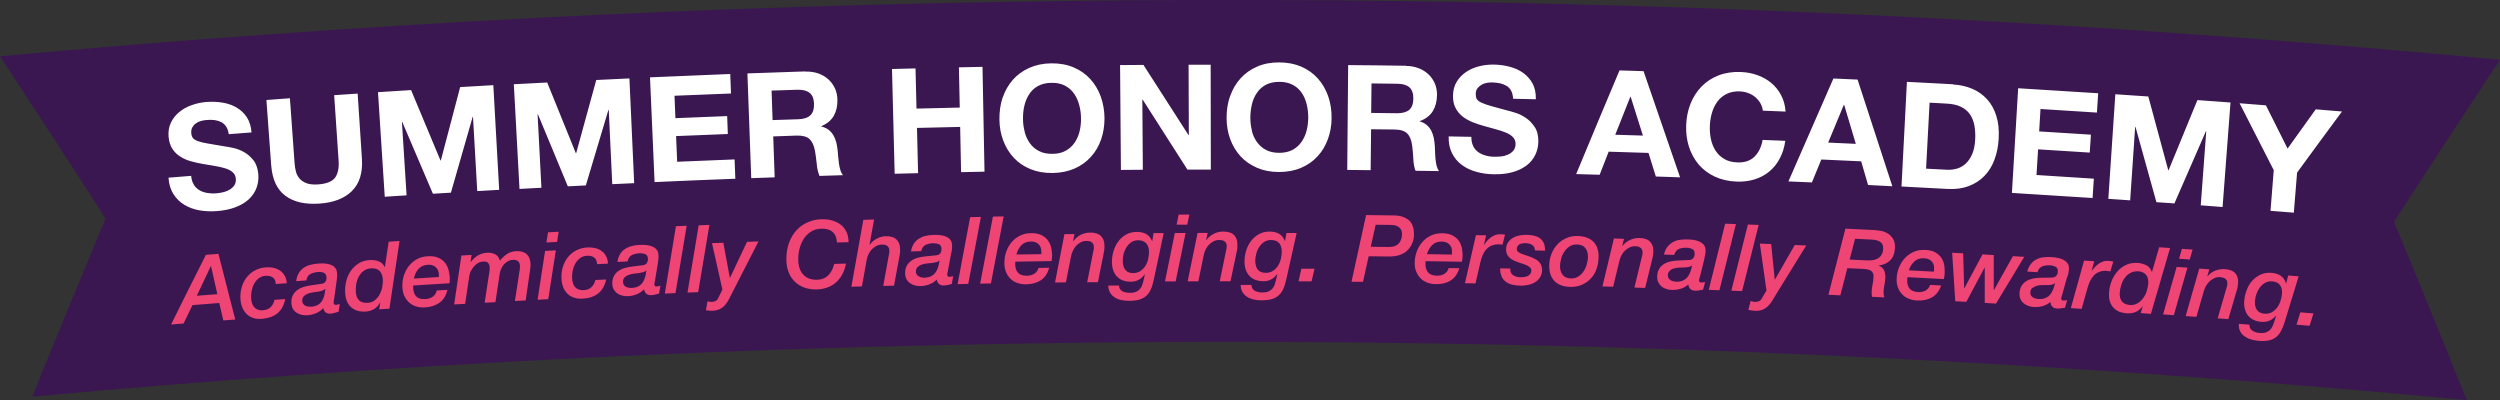
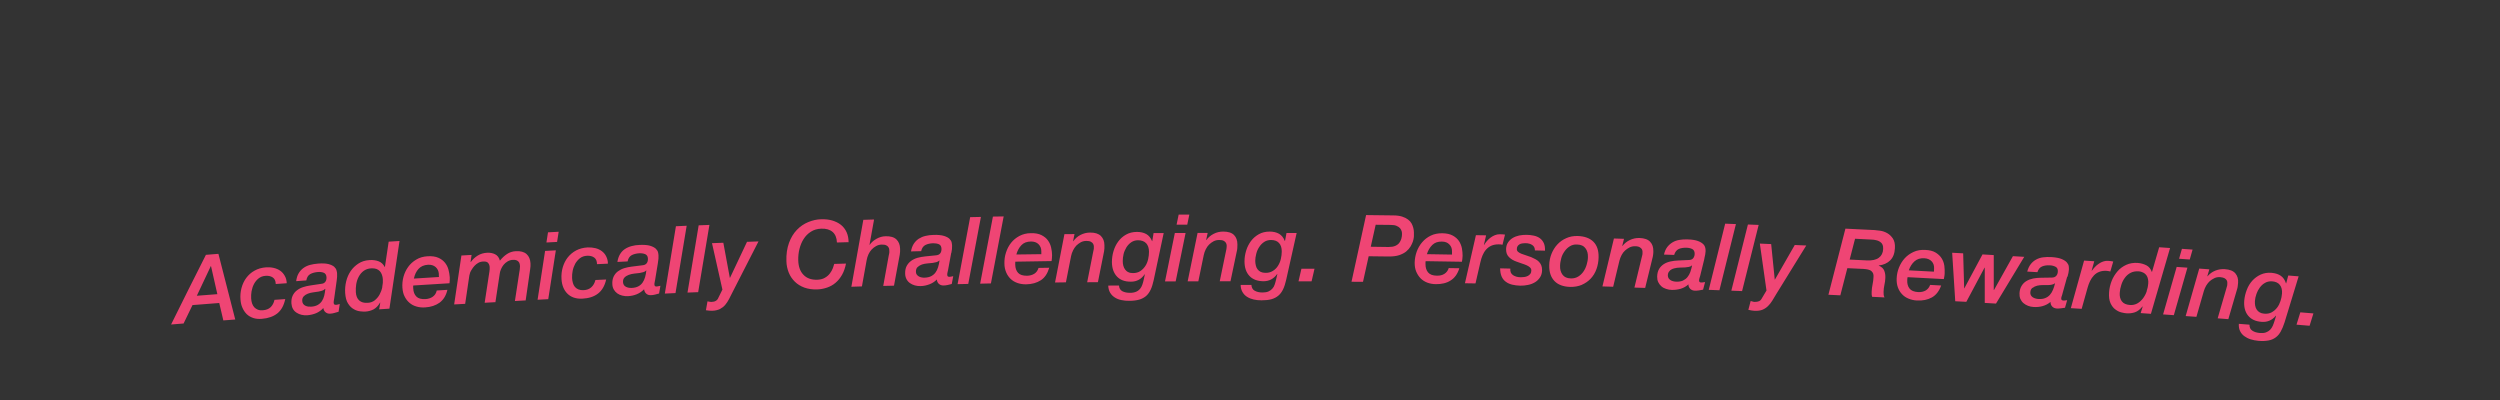
<svg xmlns="http://www.w3.org/2000/svg" id="b" viewBox="0 0 300 48">
  <rect x="0" y="0" width="300" height="48" fill="#333333" stroke="none" />
  <defs>
    <style>.d{fill:#3a1751;}.e{fill:#ef4574;}.f{fill:#fff;}</style>
  </defs>
  <g id="c">
-     <path class="d" d="M287.29,26.61h0c4.19-6.5,8.43-12.98,12.71-19.44C257.25,3.13,214.37.8,171.47.17c-14.3-.21-28.6-.23-42.9-.06C85.66.62,42.77,2.83,0,6.75c4.26,6.48,8.49,12.97,12.66,19.48h0c-2.98,7.12-5.91,14.24-8.79,21.37,41.65-3.81,83.42-5.96,125.2-6.46,13.93-.17,27.85-.15,41.78.06,41.78.61,83.53,2.88,125.16,6.81-2.86-7.14-5.77-14.27-8.73-21.39h0Z" />
-     <path class="f" d="M268.75,12.39c1.06.08,2.11.16,3.16.25.87,1.73,1.74,3.46,2.6,5.19,1.12-1.57,2.25-3.14,3.38-4.71,1.05.09,2.1.18,3.15.26-1.81,2.44-3.6,4.88-5.39,7.33-.13,1.6-.26,3.21-.39,4.81-.93-.07-1.87-.15-2.8-.22.13-1.63.26-3.25.39-4.88-1.36-2.68-2.73-5.35-4.1-8.03h0ZM257.8,11.59c.8,2.95,1.6,5.89,2.39,8.84h.04c1.15-2.81,2.3-5.62,3.46-8.42,1.32.1,2.65.19,3.97.29-.32,4.18-.63,8.36-.95,12.54-.87-.07-1.75-.13-2.62-.2.22-2.96.44-5.93.66-8.89h-.04c-1.26,2.88-2.53,5.77-3.78,8.66-.72-.05-1.44-.1-2.16-.15-.83-3.01-1.67-6.02-2.51-9.03h-.04c-.2,2.93-.4,5.87-.6,8.81-.87-.06-1.75-.12-2.62-.18.28-4.18.56-8.37.84-12.55,1.32.09,2.65.18,3.98.27h0ZM251.78,11.19c-.05.77-.1,1.55-.15,2.32-2.26-.15-4.51-.29-6.77-.43-.06.9-.11,1.79-.16,2.69,2.07.13,4.14.26,6.21.39-.05.72-.09,1.43-.14,2.15-2.07-.13-4.13-.26-6.2-.39-.06,1.03-.13,2.05-.19,3.08,2.29.14,4.59.29,6.88.44-.05.77-.1,1.55-.15,2.32-3.22-.21-6.45-.41-9.68-.61.25-4.19.5-8.37.75-12.56,3.21.19,6.41.39,9.61.6h0ZM234.37,10.14c.83.04,1.59.22,2.29.51s1.29.72,1.79,1.26.86,1.21,1.11,2,.34,1.71.28,2.75c-.05.91-.22,1.75-.51,2.51-.28.76-.68,1.41-1.2,1.94-.51.53-1.14.94-1.88,1.22-.74.28-1.6.4-2.57.34-1.83-.1-3.67-.2-5.5-.29.22-4.19.43-8.38.65-12.56,1.85.09,3.7.19,5.54.29h0ZM233.62,20.37c.41.02.8-.02,1.19-.13.39-.11.74-.3,1.06-.59.31-.28.57-.66.78-1.13.21-.47.33-1.05.37-1.74.04-.63,0-1.21-.09-1.72-.1-.52-.28-.97-.54-1.35-.27-.38-.63-.68-1.09-.9s-1.04-.35-1.74-.38c-.67-.04-1.34-.07-2.01-.11-.14,2.64-.28,5.28-.42,7.92.84.04,1.67.09,2.5.13h0ZM222.91,9.55c1.4,4.26,2.79,8.53,4.17,12.8-.97-.05-1.94-.1-2.91-.15-.28-.95-.55-1.9-.83-2.84-1.59-.08-3.19-.15-4.78-.22-.38.92-.75,1.84-1.13,2.75-.94-.04-1.88-.08-2.82-.12,1.79-4.12,3.59-8.24,5.4-12.35.97.04,1.93.09,2.9.13h0ZM222.7,17.27c-.46-1.56-.93-3.12-1.4-4.69h-.04c-.63,1.51-1.26,3.02-1.88,4.53,1.1.05,2.21.1,3.31.15h0ZM211.26,12.4c-.16-.27-.36-.51-.6-.72-.24-.21-.52-.38-.84-.5-.31-.12-.64-.19-.99-.21-.63-.03-1.18.07-1.63.3-.45.22-.82.53-1.12.93-.29.4-.51.85-.65,1.36-.15.51-.23,1.04-.25,1.59-.02.53.03,1.04.13,1.55.11.5.29.96.55,1.37.26.41.6.74,1.04,1,.43.26.96.4,1.6.42.86.03,1.54-.2,2.04-.69.5-.5.83-1.17.97-2.01.91.04,1.82.07,2.72.11-.1.78-.32,1.49-.65,2.1-.32.62-.74,1.15-1.25,1.57-.51.43-1.09.74-1.76.95-.66.21-1.39.3-2.18.27-.98-.04-1.85-.24-2.62-.6-.77-.36-1.41-.85-1.93-1.45-.51-.61-.9-1.31-1.16-2.11-.26-.8-.37-1.66-.34-2.58.03-.94.21-1.81.52-2.6.32-.79.75-1.48,1.32-2.06.56-.58,1.24-1.03,2.04-1.34.8-.31,1.69-.45,2.68-.41.71.03,1.37.15,2,.38s1.18.54,1.66.94.87.89,1.18,1.47c.3.58.48,1.23.53,1.96-.91-.04-1.82-.07-2.73-.11-.04-.32-.13-.62-.29-.88M197.23,8.55c1.47,4.24,2.93,8.49,4.38,12.73-.97-.03-1.94-.07-2.91-.1-.29-.94-.58-1.89-.88-2.83-1.59-.05-3.19-.1-4.78-.15-.36.93-.72,1.85-1.08,2.77-.94-.03-1.88-.05-2.82-.08,1.72-4.15,3.45-8.29,5.2-12.44.97.03,1.93.06,2.9.09h0ZM197.15,16.27c-.49-1.56-.98-3.11-1.47-4.66h-.04c-.6,1.52-1.21,3.04-1.81,4.56,1.1.03,2.21.07,3.32.1ZM176.77,17.52c.15.29.35.54.6.72s.55.33.9.42c.34.1.7.15,1.07.15.25,0,.52-.01.81-.04s.56-.11.81-.22c.25-.11.47-.27.64-.47.17-.2.26-.46.27-.78,0-.34-.1-.62-.31-.84s-.5-.4-.86-.55c-.35-.15-.76-.28-1.21-.4s-.91-.24-1.37-.38c-.48-.13-.94-.28-1.39-.46-.45-.18-.85-.41-1.21-.68-.35-.28-.64-.62-.85-1.03-.22-.41-.32-.9-.31-1.48.01-.65.16-1.21.45-1.68s.67-.86,1.13-1.17c.46-.31.98-.53,1.56-.68.58-.14,1.16-.21,1.74-.2.67.01,1.32.1,1.93.26s1.16.41,1.63.75c.47.34.84.77,1.12,1.28.27.52.4,1.14.38,1.87-.91-.02-1.82-.04-2.73-.06-.02-.38-.09-.69-.22-.94-.13-.25-.31-.45-.54-.59s-.49-.25-.78-.32c-.29-.06-.61-.1-.96-.11-.23,0-.46.01-.69.06-.23.04-.44.12-.63.24-.19.12-.34.26-.47.43s-.19.4-.19.67c0,.25.04.45.13.6.09.16.28.3.56.43s.66.27,1.16.41c.49.14,1.14.32,1.94.53.24.05.57.15.99.28.42.13.84.34,1.25.62s.76.65,1.06,1.11.43,1.04.42,1.75c-.01.57-.14,1.11-.38,1.59-.24.49-.59.91-1.04,1.25s-1.01.62-1.68.8c-.66.19-1.43.27-2.3.25-.7-.01-1.38-.11-2.04-.29s-1.24-.46-1.74-.83-.9-.84-1.18-1.41c-.29-.57-.42-1.24-.4-2.01.91.01,1.82.03,2.72.05,0,.42.06.78.21,1.08M168.72,7.91c.58,0,1.09.11,1.56.29.46.19.85.44,1.18.76.32.32.57.69.74,1.11.17.42.25.87.24,1.35-.01.74-.18,1.38-.5,1.91-.32.53-.85.94-1.57,1.21v.03c.35.1.63.25.85.44s.41.43.54.69c.14.27.24.56.3.88.06.32.1.63.12.96,0,.2.02.44.03.71,0,.27.03.55.05.83.03.28.07.55.13.8s.16.47.28.65c-.94-.01-1.87-.03-2.81-.04-.15-.4-.24-.88-.26-1.43-.03-.55-.07-1.08-.14-1.59-.09-.66-.28-1.14-.59-1.45-.31-.31-.81-.47-1.52-.48-.94-.01-1.88-.02-2.82-.03-.02,1.64-.03,3.28-.05,4.91-.94-.01-1.87-.02-2.81-.03.04-4.19.07-8.39.11-12.58,2.31.02,4.63.04,6.94.08h0ZM167.64,13.59c.65,0,1.13-.13,1.46-.4.33-.28.5-.74.5-1.37,0-.61-.15-1.06-.47-1.34s-.81-.43-1.45-.43c-1.03-.01-2.06-.03-3.1-.04-.01,1.18-.03,2.36-.04,3.54,1.03.01,2.06.02,3.09.04ZM147.63,11.5c.29-.81.7-1.51,1.24-2.1.54-.6,1.21-1.07,1.99-1.41s1.68-.51,2.66-.5c1,0,1.88.18,2.66.52.78.34,1.44.82,1.97,1.42.54.6.94,1.31,1.23,2.11.28.81.42,1.68.41,2.62,0,.92-.16,1.77-.45,2.56-.29.79-.71,1.48-1.25,2.06-.54.58-1.2,1.04-1.98,1.37-.78.33-1.66.49-2.65.49-.98,0-1.85-.17-2.63-.51-.78-.34-1.44-.8-1.97-1.38-.54-.59-.95-1.28-1.24-2.07s-.43-1.65-.43-2.56c0-.94.14-1.81.43-2.62M150.21,15.66c.12.5.32.95.6,1.35.28.4.63.72,1.07.96s.98.37,1.61.37,1.17-.12,1.61-.35c.44-.24.8-.56,1.08-.96.28-.4.48-.85.61-1.34.13-.5.19-1.01.2-1.54,0-.55-.06-1.09-.18-1.6-.12-.52-.32-.98-.59-1.39-.27-.41-.63-.73-1.07-.97s-.98-.37-1.62-.37c-.64,0-1.18.12-1.62.35-.44.24-.81.56-1.08.97-.28.4-.48.87-.6,1.38s-.19,1.05-.19,1.6.06,1.04.19,1.54M137.22,7.8c1.81,2.8,3.61,5.6,5.4,8.41h.04c0-2.81-.02-5.63-.03-8.44.88,0,1.76,0,2.65,0,0,4.19.01,8.39.02,12.58-.94,0-1.87,0-2.81,0-1.78-2.8-3.57-5.6-5.37-8.4h-.04c.02,2.81.04,5.62.06,8.42-.88,0-1.75.01-2.63.02-.03-4.19-.07-8.39-.1-12.58.94,0,1.87-.01,2.81-.02h0ZM120.32,11.72c.27-.81.68-1.52,1.21-2.13.53-.61,1.19-1.09,1.97-1.44.78-.35,1.66-.54,2.65-.55,1-.01,1.89.15,2.67.48.78.33,1.45.79,2,1.39.54.59.97,1.29,1.26,2.09.29.8.45,1.67.46,2.61,0,.92-.13,1.77-.41,2.57s-.68,1.49-1.22,2.08c-.53.59-1.18,1.06-1.95,1.4s-1.65.52-2.64.54c-.98.01-1.86-.14-2.65-.46s-1.45-.77-2-1.35c-.54-.58-.97-1.26-1.27-2.05-.3-.79-.46-1.64-.47-2.56-.01-.94.11-1.81.38-2.62M122.96,15.84c.13.5.34.94.62,1.34.28.4.64.71,1.09.94.44.24.99.35,1.62.34.63,0,1.17-.13,1.61-.38.44-.25.79-.57,1.06-.97.27-.4.47-.85.59-1.35s.18-1.01.17-1.54c0-.55-.07-1.09-.21-1.6-.13-.51-.34-.97-.62-1.38s-.65-.72-1.09-.96c-.45-.24-.99-.35-1.62-.34-.64,0-1.18.14-1.62.38s-.79.57-1.06.99-.46.87-.58,1.39c-.12.52-.17,1.06-.16,1.6,0,.53.08,1.04.21,1.54M109.86,8.21c.04,1.61.08,3.22.12,4.82,1.73-.04,3.46-.08,5.19-.12-.03-1.61-.07-3.22-.1-4.83.94-.02,1.88-.04,2.83-.06.08,4.19.16,8.38.24,12.58-.94.02-1.87.04-2.81.06-.04-1.81-.07-3.62-.11-5.43-1.73.04-3.46.07-5.18.12.04,1.81.09,3.62.13,5.43-.94.02-1.87.04-2.81.07-.11-4.19-.22-8.38-.32-12.57.94-.02,1.88-.05,2.83-.07h0ZM96.62,8.59c.58-.02,1.1.06,1.57.22s.87.41,1.21.71.6.67.79,1.08c.19.41.29.86.3,1.34.02.74-.12,1.38-.42,1.93-.3.55-.81.97-1.51,1.28v.03c.35.08.64.22.88.4.23.19.43.41.58.67.15.26.26.55.34.86.07.32.13.63.16.95.02.2.04.43.06.71.02.27.05.54.09.82s.09.55.17.8c.07.25.18.46.31.63-.94.03-1.87.06-2.81.09-.17-.4-.28-.87-.33-1.42-.05-.55-.12-1.07-.21-1.58-.12-.65-.34-1.13-.66-1.43-.32-.29-.83-.43-1.54-.41-.94.03-1.88.06-2.81.1.06,1.64.12,3.28.17,4.91-.94.03-1.87.07-2.81.1-.15-4.19-.31-8.38-.46-12.57,2.31-.09,4.62-.16,6.94-.24h0ZM95.8,14.31c.65-.02,1.13-.18,1.44-.47s.46-.76.44-1.39c-.02-.61-.19-1.05-.53-1.31-.33-.26-.82-.39-1.47-.37-1.03.03-2.06.07-3.09.1.04,1.18.08,2.36.12,3.54,1.03-.04,2.06-.07,3.09-.1h0ZM87.63,8.9c.03.78.06,1.55.09,2.32-2.26.09-4.52.18-6.78.27.04.9.07,1.79.11,2.69,2.07-.09,4.14-.17,6.21-.25.03.72.06,1.43.08,2.15-2.07.08-4.13.16-6.21.25.04,1.03.09,2.05.13,3.08,2.3-.1,4.59-.19,6.89-.28.03.78.06,1.55.09,2.32-3.23.12-6.46.25-9.69.4-.18-4.19-.37-8.38-.55-12.57,3.21-.14,6.41-.27,9.62-.4h0ZM65.66,9.89c1.15,2.83,2.3,5.66,3.44,8.49h.04c.8-2.93,1.6-5.85,2.41-8.78,1.33-.06,2.65-.13,3.98-.19.19,4.19.38,8.38.57,12.57-.88.04-1.75.08-2.63.12-.14-2.97-.28-5.94-.42-8.91h-.04c-.91,3.02-1.81,6.04-2.71,9.06-.72.04-1.44.07-2.16.11-1.19-2.88-2.39-5.77-3.59-8.65h-.04c.15,2.94.31,5.88.46,8.82-.88.04-1.75.09-2.63.14-.23-4.19-.46-8.37-.68-12.56,1.32-.07,2.65-.14,3.98-.21h0ZM49.33,10.81c1.18,2.82,2.35,5.63,3.53,8.45h.04c.77-2.94,1.54-5.87,2.32-8.81,1.32-.08,2.65-.15,3.98-.23.24,4.19.47,8.37.7,12.56-.88.05-1.75.1-2.63.15-.17-2.97-.34-5.93-.51-8.9h-.04c-.88,3.03-1.75,6.06-2.61,9.09-.72.04-1.44.09-2.16.13-1.22-2.87-2.45-5.75-3.68-8.62h-.04c.19,2.94.37,5.88.56,8.81-.87.06-1.75.11-2.62.17-.27-4.18-.54-8.37-.81-12.55,1.32-.09,2.65-.17,3.98-.25h0ZM42.24,22.92c-.91.89-2.21,1.4-3.91,1.51-1.72.12-3.09-.19-4.09-.94-1.01-.75-1.57-1.98-1.7-3.69-.19-2.6-.38-5.2-.57-7.8.94-.07,1.88-.14,2.82-.21.19,2.6.37,5.2.56,7.8.02.34.08.67.16,1,.08.32.23.6.44.84s.49.43.84.56.81.18,1.38.14c1-.07,1.68-.34,2.03-.8.35-.47.5-1.17.43-2.1-.18-2.6-.35-5.2-.53-7.81.94-.06,1.88-.13,2.82-.19.17,2.6.34,5.21.51,7.81.11,1.7-.29,2.99-1.2,3.88M23.25,22.16c.18.28.4.5.67.66.27.16.58.27.93.33s.71.08,1.08.05c.25-.02.52-.06.8-.12.28-.06.54-.16.79-.3.24-.14.44-.31.59-.53.15-.22.22-.49.19-.8-.03-.34-.16-.6-.4-.8s-.54-.35-.91-.46c-.37-.11-.78-.21-1.25-.28-.46-.07-.93-.15-1.41-.24-.49-.08-.96-.19-1.43-.32s-.89-.32-1.27-.56c-.38-.24-.7-.55-.95-.94-.25-.38-.4-.87-.45-1.44-.05-.65.04-1.21.29-1.71.24-.5.58-.92,1.01-1.27.43-.35.93-.63,1.49-.82.56-.2,1.13-.32,1.71-.37.67-.05,1.32-.03,1.95.07.63.1,1.19.29,1.7.59.5.29.92.68,1.24,1.17.32.49.51,1.1.56,1.82-.91.07-1.82.13-2.73.21-.05-.37-.16-.68-.31-.91-.16-.24-.35-.41-.59-.54-.24-.12-.51-.2-.8-.24-.3-.04-.62-.04-.97-.01-.23.02-.46.06-.68.12-.22.06-.43.16-.6.29-.18.13-.32.29-.42.47-.1.19-.15.41-.13.68.02.25.08.44.19.59.11.15.31.27.6.38.29.11.69.21,1.2.29.5.09,1.17.21,1.99.34.24.03.58.09,1.01.18.43.09.87.25,1.31.49s.82.57,1.16,1,.53.99.59,1.7c.04.57-.03,1.12-.22,1.62-.19.51-.5.96-.91,1.35-.42.39-.95.71-1.6.96-.65.25-1.4.41-2.27.47-.7.06-1.39.02-2.06-.09-.68-.12-1.28-.34-1.81-.66-.54-.32-.97-.75-1.32-1.29-.34-.54-.54-1.19-.59-1.97.91-.07,1.81-.15,2.72-.22.03.42.14.77.32,1.05" />
    <path class="e" d="M275.58,38.96c.52.04,1.04.09,1.57.13.15-.49.31-.99.46-1.48-.52-.04-1.04-.09-1.57-.13-.15.49-.31.99-.46,1.48ZM275.81,33.16c-.41-.03-.81-.07-1.22-.1-.08.32-.16.63-.25.95h-.02c-.13-.42-.34-.72-.63-.92s-.66-.31-1.09-.35c-.49-.04-.93.03-1.32.21-.39.18-.73.43-1.01.74s-.5.68-.66,1.1c-.16.42-.26.84-.3,1.28-.06.74.09,1.34.45,1.79s.9.71,1.63.76c.69.06,1.26-.19,1.72-.74l.02.02c-.06.19-.11.37-.17.56-.07.24-.15.45-.23.64-.09.19-.19.35-.33.49-.13.13-.3.23-.49.3s-.43.09-.72.07c-.37-.03-.67-.12-.91-.28-.24-.15-.35-.4-.34-.72-.43-.03-.85-.07-1.28-.1-.02.34.03.63.15.87.12.25.29.45.51.61.22.16.47.29.76.38.29.09.6.15.93.18.46.04.85.02,1.19-.04.34-.06.62-.18.87-.36s.45-.41.62-.72c.17-.3.32-.67.46-1.1.56-1.84,1.12-3.68,1.69-5.53h-.01ZM270.77,35.28c.1-.29.24-.55.41-.78.18-.24.38-.42.63-.56.25-.14.53-.2.84-.18.43.03.74.18.94.44.2.26.28.6.25,1.03-.02.29-.08.59-.18.89-.1.3-.23.57-.41.8s-.4.42-.65.56c-.26.14-.56.19-.9.16-.22-.02-.4-.07-.55-.16-.15-.09-.26-.2-.35-.34-.09-.14-.15-.3-.18-.47-.03-.18-.04-.37-.03-.56.02-.26.08-.54.18-.82M262.29,37.93c.43.03.86.06,1.28.09.29-1.03.59-2.06.89-3.09.07-.24.17-.46.29-.67.13-.21.27-.39.43-.53.17-.15.36-.26.57-.36s.44-.13.69-.11c.24.02.41.07.53.14.12.08.2.16.25.26.04.1.07.19.06.29s0,.16-.01.21c0,.08-.02.17-.05.25-.03.09-.05.18-.08.28-.34,1.17-.68,2.34-1.02,3.51.43.03.86.07,1.28.1.35-1.21.71-2.42,1.06-3.63.03-.1.06-.22.07-.35s.03-.25.04-.36c.04-.47-.07-.85-.32-1.15-.25-.3-.68-.47-1.26-.51-.41-.03-.79.03-1.16.18-.37.15-.68.38-.93.68l-.02-.02c.08-.28.16-.55.24-.82-.4-.03-.81-.06-1.21-.09-.55,1.9-1.09,3.8-1.63,5.7h0ZM259.58,37.73c.43.03.86.06,1.28.09.54-1.9,1.09-3.8,1.63-5.7-.43-.03-.86-.06-1.29-.09-.54,1.9-1.09,3.8-1.63,5.7h0ZM261.49,31.05c.43.03.85.06,1.28.09.11-.4.22-.79.34-1.19-.43-.03-.85-.06-1.28-.09-.11.4-.22.79-.34,1.19h0ZM257.61,34.94c-.1.31-.25.59-.44.85-.19.25-.41.46-.67.61s-.56.22-.89.2c-.45-.03-.78-.17-.98-.43s-.29-.6-.26-1.03c.02-.32.08-.64.19-.96.1-.32.24-.6.43-.85.18-.25.41-.45.68-.59.27-.14.58-.2.94-.18.23.01.42.07.58.15s.29.19.38.32c.09.13.16.28.19.46.04.18.05.35.03.54-.02.29-.08.59-.19.9M260.39,29.76c-.43-.03-.86-.06-1.29-.09-.29.99-.57,1.97-.86,2.96h-.02c-.13-.36-.34-.63-.65-.79s-.66-.26-1.05-.29c-.5-.03-.96.04-1.37.23-.41.19-.76.44-1.05.78s-.53.72-.7,1.15c-.17.44-.28.89-.31,1.36-.04.54.02.98.17,1.31.15.32.34.58.58.75.24.18.48.3.73.36.25.06.46.1.63.11.34.02.68-.02,1-.13.32-.11.62-.35.9-.7l.02.03c-.08.26-.16.51-.24.77.41.03.82.06,1.23.09.76-2.62,1.52-5.25,2.29-7.87h0ZM248.52,36.98c.43.03.86.06,1.28.08.24-.84.47-1.69.71-2.53.08-.29.18-.56.3-.81.12-.25.28-.48.46-.67s.4-.34.65-.43c.25-.1.54-.14.88-.12.07,0,.15.01.22.03.07.01.15.03.22.05.12-.4.24-.8.35-1.2-.1-.02-.21-.04-.31-.05s-.21-.02-.31-.03c-.21-.01-.4.01-.59.08-.19.07-.37.15-.53.27-.17.11-.32.24-.46.39s-.26.3-.37.45c0,0-.01-.01-.02-.02.1-.37.21-.74.31-1.12-.41-.03-.81-.05-1.22-.08-.53,1.9-1.06,3.81-1.59,5.71h0ZM248.1,33.21c.1-.32.15-.61.17-.87,0-.1,0-.24-.02-.39-.02-.16-.1-.31-.23-.46s-.34-.29-.63-.41-.7-.2-1.23-.23c-.35-.02-.68-.01-.99.03-.31.04-.59.13-.84.27s-.47.32-.65.56c-.18.23-.32.53-.41.88.41.03.81.05,1.22.07.11-.35.3-.58.57-.69.27-.11.58-.15.94-.13.26.01.49.08.68.18s.28.3.26.57c-.01.22-.08.39-.2.52s-.29.2-.53.2c-.43.01-.85.02-1.29.02-.32,0-.64.03-.94.09s-.57.16-.8.3c-.24.14-.43.33-.58.57-.15.24-.24.53-.26.89-.01.25.02.48.1.68.09.2.21.37.37.51s.35.25.56.33c.21.08.44.13.68.14.36.02.72-.01,1.07-.11s.66-.26.94-.5c0,.22.07.41.2.55.13.14.31.22.53.24.17.01.34,0,.51-.02.17-.02.34-.05.5-.07.09-.3.18-.6.26-.91-.07,0-.15.01-.23.03-.08.01-.15.02-.23.01-.1,0-.18-.03-.21-.08-.03-.05-.05-.11-.04-.19,0-.08.02-.17.06-.26s.06-.19.09-.3c.19-.68.37-1.35.56-2.02h.01ZM243.92,34.54c.15-.12.34-.21.55-.26.21-.05.44-.07.67-.07s.45,0,.63,0c.15,0,.29-.02.44-.05.15-.03.28-.08.37-.17l.02.02c-.06.27-.14.53-.24.76-.1.24-.22.44-.37.61-.15.17-.34.3-.56.39-.22.09-.49.13-.81.11-.12,0-.24-.03-.36-.06-.12-.03-.22-.08-.32-.14-.09-.06-.17-.14-.23-.24-.06-.1-.08-.22-.07-.36.01-.24.1-.42.25-.54M234.62,36.15c.45.03.9.05,1.34.07.73-1.37,1.46-2.74,2.19-4.11h.02v4.24c.45.03.9.05,1.35.08,1.13-1.87,2.25-3.74,3.39-5.61-.45-.03-.91-.06-1.36-.08-.76,1.35-1.51,2.71-2.27,4.06h-.03v-4.19c-.45-.03-.9-.05-1.35-.08-.73,1.35-1.46,2.71-2.18,4.07h-.02c-.04-1.4-.08-2.8-.12-4.2-.44-.03-.88-.05-1.32-.07.12,1.94.25,3.89.37,5.83h0ZM231.62,34.18c-.11.31-.29.53-.54.68-.26.14-.56.21-.9.19-.5-.03-.84-.17-1.04-.43s-.29-.59-.27-.99c0-.06,0-.12.01-.18,0-.03,0-.06.01-.09,0-.03.01-.06.02-.1,1.45.07,2.9.15,4.35.23.02-.1.04-.21.06-.32.02-.12.04-.25.04-.39.01-.28,0-.59-.04-.9-.05-.32-.15-.61-.32-.88s-.41-.5-.72-.69c-.31-.19-.73-.3-1.25-.32-.52-.03-.99.05-1.4.24-.41.19-.77.44-1.06.76-.29.32-.52.69-.69,1.11s-.26.85-.28,1.3c-.02.4.03.75.14,1.07.11.32.28.59.49.82.21.23.47.41.78.54s.64.21,1.01.23c.71.04,1.31-.09,1.81-.37.5-.28.87-.76,1.11-1.43-.43-.02-.86-.05-1.29-.07h-.01ZM229.06,32.43c.15-.44.38-.8.68-1.07s.69-.4,1.18-.37c.38.02.68.15.89.38.21.23.3.52.28.87,0,.06,0,.12-.01.18v.09s-.01.06-.02.09c-1-.05-2-.11-3-.16h0ZM219.41,35.37c.48.02.96.04,1.43.07.28-1.09.56-2.18.84-3.26.56.03,1.12.05,1.68.08.19,0,.37.02.55.04.18.02.34.06.48.12.14.06.25.16.33.29.08.13.12.31.1.54-.01.29-.05.58-.11.87s-.1.58-.11.88c0,.11,0,.22,0,.31,0,.1.03.2.06.31.49.03.99.05,1.48.07-.06-.11-.09-.22-.1-.33-.01-.11-.01-.22-.01-.34,0-.28.04-.55.1-.83.06-.27.1-.55.11-.82.02-.34-.03-.63-.13-.89-.1-.26-.32-.46-.66-.6v-.02c.58-.07,1.04-.28,1.38-.62.34-.34.53-.82.56-1.46.03-.49-.06-.87-.24-1.15-.19-.28-.41-.5-.68-.65-.27-.15-.55-.25-.83-.29-.29-.04-.51-.07-.69-.08-1.17-.06-2.34-.12-3.5-.17-.69,2.64-1.37,5.28-2.04,7.93h0ZM222.6,28.65c.66.03,1.32.06,1.98.1.19,0,.37.03.54.07.17.03.32.09.46.18s.24.19.31.34c.07.14.1.32.09.54-.02.47-.2.82-.53,1.06s-.81.34-1.42.31c-.69-.03-1.38-.07-2.07-.1.21-.82.43-1.65.64-2.47h0ZM211.98,34.86c-.18.3-.37.6-.54.91-.09.18-.21.31-.35.37s-.31.09-.51.09c-.08,0-.16-.01-.25-.04s-.16-.04-.25-.07c-.09.35-.19.71-.28,1.06.3.07.56.11.77.12.36.01.67-.03.92-.13.25-.1.47-.25.67-.44.19-.19.37-.41.52-.66.15-.25.31-.51.47-.78,1.2-1.94,2.4-3.89,3.6-5.83-.46-.02-.92-.04-1.38-.06-.8,1.38-1.59,2.76-2.38,4.15h-.02c-.15-1.42-.29-2.84-.43-4.26-.45-.02-.91-.04-1.36-.06.27,1.88.53,3.76.8,5.65h0ZM207.76,34.88c.43.01.86.03,1.29.05.66-2.65,1.33-5.29,1.99-7.94-.43-.02-.86-.03-1.29-.05-.66,2.65-1.33,5.29-1.99,7.94h0ZM205.04,34.78c.43.01.86.03,1.29.05.66-2.65,1.32-5.29,1.98-7.94-.43-.01-.86-.03-1.29-.05-.66,2.65-1.32,5.29-1.97,7.94h0ZM204.52,31.02c.09-.33.14-.62.15-.87,0-.1,0-.24-.03-.39-.03-.15-.1-.31-.24-.45s-.35-.28-.65-.39-.71-.18-1.24-.19c-.35-.01-.68,0-.99.06-.31.05-.59.15-.83.3s-.46.34-.63.57c-.18.24-.3.53-.38.89.41.01.81.03,1.22.04.1-.35.29-.59.55-.71.26-.12.58-.16.94-.15.26,0,.49.06.69.16.19.1.28.29.28.57,0,.22-.07.39-.18.53s-.29.21-.52.21c-.42.02-.85.04-1.29.06-.32.01-.63.05-.93.12-.29.06-.56.17-.79.32s-.42.34-.56.58c-.14.24-.22.54-.23.9,0,.25.03.48.13.68s.22.36.38.5.35.24.57.31c.22.07.44.12.68.12.36.01.72-.04,1.07-.14.35-.11.66-.28.92-.53,0,.22.08.41.22.54.14.14.32.21.53.22.17,0,.34,0,.51-.03.17-.03.33-.06.5-.09.08-.3.16-.61.24-.91-.07,0-.15.01-.23.03s-.15.02-.23.02c-.1,0-.18-.03-.21-.07-.04-.04-.05-.11-.05-.19,0-.08.02-.17.05-.27s.06-.2.09-.3c.17-.68.34-1.36.5-2.04h0ZM200.38,32.47c.15-.13.33-.22.54-.27s.43-.09.67-.09c.24,0,.45-.01.63-.02.14-.01.29-.03.44-.06s.28-.09.37-.18l.02.02c-.06.28-.13.53-.21.77-.09.24-.21.45-.35.62s-.33.31-.54.41c-.22.1-.49.14-.8.13-.12,0-.24-.02-.36-.05-.12-.03-.23-.07-.32-.13s-.18-.14-.24-.23c-.06-.1-.09-.21-.09-.35,0-.24.09-.42.24-.55M192.29,34.37c.43.01.86.03,1.29.04.25-1.04.5-2.08.75-3.12.06-.24.15-.47.26-.68s.25-.4.41-.54c.16-.15.35-.28.55-.38s.43-.15.69-.14c.24,0,.41.05.53.12s.21.15.26.25c.05.1.07.19.07.28v.21c0,.08-.01.17-.04.26-.02.09-.04.18-.07.28-.29,1.19-.57,2.37-.86,3.56.43.01.86.03,1.29.04.3-1.22.6-2.45.9-3.68.03-.1.04-.22.06-.36s.02-.25.02-.36c.01-.47-.11-.85-.38-1.13-.26-.29-.69-.44-1.28-.46-.41-.01-.79.07-1.15.24s-.66.41-.9.72l-.02-.02c.07-.28.14-.56.21-.84-.4-.01-.81-.02-1.21-.04-.46,1.92-.92,3.84-1.38,5.76h0ZM189.81,34.18c.41-.18.77-.42,1.07-.74.3-.32.53-.69.69-1.13s.25-.91.26-1.42c.02-.81-.18-1.44-.62-1.88-.43-.43-1.06-.66-1.88-.69-.51-.01-.97.07-1.38.26-.42.18-.78.44-1.07.76-.3.32-.53.7-.7,1.12s-.26.88-.27,1.36c-.02.82.19,1.45.62,1.9.43.45,1.06.68,1.87.71.52.01.99-.07,1.4-.24M190.26,29.79c.21.29.31.65.29,1.07,0,.29-.06.59-.15.9-.09.31-.22.59-.39.83-.17.25-.38.45-.63.6-.25.15-.54.23-.87.22-.47-.01-.8-.16-1.01-.45s-.31-.65-.29-1.07c0-.29.06-.59.14-.9s.22-.58.39-.82c.17-.25.38-.45.63-.61.25-.16.54-.24.87-.22.47.01.81.16,1.01.46M185.4,30.08c.01-.36-.03-.66-.14-.9-.11-.24-.27-.44-.47-.59-.21-.15-.44-.25-.72-.31s-.57-.1-.89-.1c-.3,0-.6.02-.88.08s-.55.16-.78.3c-.23.14-.42.32-.56.54-.15.22-.22.49-.23.8,0,.22.03.41.09.56.06.16.16.3.28.41.12.12.25.22.41.31s.31.16.49.22c.2.08.41.15.62.22s.4.13.57.21.31.16.41.26c.11.1.16.22.16.37,0,.16-.04.3-.13.41-.08.11-.18.19-.31.25-.12.06-.25.1-.4.12-.14.02-.28.03-.42.03-.38,0-.69-.09-.93-.25-.25-.16-.36-.42-.33-.79-.41,0-.81-.02-1.22-.03,0,.4.06.72.18.99s.29.47.51.63.47.27.76.34c.29.07.61.11.95.12.32,0,.63-.02.94-.09.31-.06.59-.17.84-.32.25-.15.44-.34.6-.58.16-.24.24-.52.25-.86,0-.23-.03-.43-.1-.6-.07-.17-.17-.31-.29-.43-.12-.12-.26-.23-.43-.31-.16-.09-.33-.16-.5-.24-.2-.08-.4-.15-.61-.21-.2-.06-.38-.12-.55-.19-.16-.07-.3-.14-.4-.23-.1-.09-.15-.19-.15-.33,0-.14.03-.26.09-.35s.13-.16.23-.22c.1-.06.2-.09.32-.11.12-.02.24-.03.37-.03.35,0,.63.08.84.22.21.14.32.35.32.65.41.01.81.02,1.22.03h-.01ZM175.77,33.99c.43,0,.86.01,1.29.02.2-.85.4-1.71.59-2.56.07-.29.15-.57.26-.82.11-.26.25-.49.43-.69.18-.2.38-.35.63-.46.25-.11.54-.16.87-.16.07,0,.15,0,.23.01.07.01.15.02.23.04.1-.41.2-.81.3-1.22-.1-.02-.21-.03-.31-.03-.1,0-.21-.01-.31-.01-.21,0-.4.03-.59.11-.19.07-.36.17-.52.29s-.31.26-.44.41c-.13.16-.25.31-.34.47l-.02-.02c.09-.38.17-.75.26-1.13-.41,0-.82-.01-1.22-.02-.44,1.93-.88,3.85-1.32,5.78h0ZM173.85,32.16c-.09.31-.27.54-.52.7s-.55.23-.9.22c-.5,0-.85-.14-1.06-.39-.21-.25-.31-.58-.31-.98v-.18s0-.06,0-.09c0-.03.01-.06.02-.1,1.45.02,2.9.04,4.35.07.01-.1.03-.21.05-.32.02-.12.03-.25.03-.39,0-.28-.02-.58-.08-.9-.06-.31-.18-.6-.35-.87-.18-.26-.43-.49-.75-.66-.32-.18-.74-.27-1.26-.28-.52,0-.99.09-1.39.29-.41.2-.75.47-1.03.8-.28.33-.5.71-.65,1.13-.15.43-.23.86-.24,1.31,0,.4.05.75.18,1.06s.3.58.52.81c.22.22.49.4.8.52.31.12.65.18,1.02.19.71.01,1.31-.13,1.79-.44.49-.3.84-.79,1.05-1.47-.43,0-.86-.01-1.29-.02h0ZM171.23,30.5c.13-.45.35-.81.64-1.1s.68-.42,1.16-.41c.38,0,.69.12.9.35.22.22.32.51.31.85v.26s0,.06-.01.1c-1-.02-2-.03-3-.05h0ZM165.07,26.97c.61,0,1.22.01,1.84.02.29,0,.52.04.69.12.18.07.31.17.41.28.09.11.16.24.19.36.03.13.05.25.04.36,0,.18-.03.36-.08.54s-.14.35-.25.5c-.12.15-.28.27-.49.36s-.47.13-.79.13c-.71,0-1.43-.02-2.14-.03.19-.88.39-1.76.59-2.64h0ZM162.15,33.81c.47,0,.94,0,1.41.01.22-1.02.45-2.04.68-3.07.81,0,1.62.02,2.42.03.49,0,.9-.05,1.24-.16.34-.12.62-.26.84-.44.22-.18.39-.38.52-.59.12-.21.22-.41.28-.59.06-.18.09-.34.11-.46s.02-.19.02-.2c0-.13,0-.28,0-.45s-.03-.35-.07-.53c-.04-.18-.12-.36-.21-.54-.1-.18-.24-.34-.43-.48s-.42-.26-.71-.35-.64-.14-1.06-.14c-1.09-.01-2.17-.03-3.26-.04-.59,2.66-1.17,5.33-1.75,8h0ZM155.82,33.76c.52,0,1.04,0,1.57,0,.12-.5.23-1.01.35-1.51-.52,0-1.05,0-1.57,0-.12.5-.23,1.01-.35,1.51h0ZM155.6,27.96c-.41,0-.82,0-1.22,0-.06.32-.12.64-.18.96h-.02c-.16-.41-.39-.69-.7-.87-.31-.17-.68-.26-1.11-.26-.49,0-.93.1-1.3.31-.38.21-.69.48-.95.82-.25.34-.45.72-.58,1.15-.13.43-.2.86-.2,1.29,0,.74.19,1.32.59,1.75.39.42.95.63,1.68.64.69,0,1.24-.29,1.65-.87l.02.02c-.04.19-.09.38-.13.57-.05.24-.12.46-.18.66s-.16.37-.29.51c-.12.14-.28.25-.47.34-.19.08-.43.12-.71.12-.37,0-.68-.07-.93-.21-.25-.13-.38-.37-.4-.7h-1.29c0,.34.08.62.22.86.14.24.32.43.55.57.23.15.49.25.79.32.29.07.61.1.94.1.46,0,.85-.04,1.18-.13s.6-.23.84-.43.42-.45.57-.76c.15-.31.27-.69.37-1.13.42-1.88.84-3.76,1.26-5.64h0ZM150.75,30.46c.07-.29.19-.57.35-.81.16-.25.35-.45.59-.61.24-.16.51-.24.83-.24.43,0,.75.12.97.37.22.24.32.58.32,1.01,0,.29-.04.59-.11.9-.07.31-.19.58-.35.83-.16.25-.36.45-.61.6-.25.16-.54.24-.89.23-.22,0-.41-.04-.56-.11-.15-.07-.28-.18-.38-.31s-.17-.28-.21-.46-.07-.36-.07-.56c0-.26.04-.54.12-.84M142.51,33.76c.43,0,.86,0,1.29,0,.22-1.05.43-2.1.65-3.15.05-.24.13-.47.24-.69s.24-.41.39-.56c.16-.16.34-.29.54-.4s.43-.16.69-.16c.24,0,.41.03.54.1.12.07.21.15.26.24.05.09.08.19.09.28,0,.09,0,.16,0,.21,0,.08-.01.17-.03.26-.02.09-.04.18-.06.28-.25,1.19-.5,2.39-.74,3.58h1.29c.26-1.24.52-2.47.78-3.71.02-.1.04-.22.04-.36s.01-.25.01-.36c0-.47-.14-.85-.41-1.12-.28-.28-.71-.41-1.3-.41-.41,0-.79.09-1.14.27-.35.18-.65.43-.88.75l-.02-.02c.06-.28.12-.56.18-.84h-1.21c-.4,1.94-.8,3.87-1.19,5.81ZM139.79,33.77c.43,0,.86,0,1.29,0,.4-1.94.79-3.87,1.19-5.81-.43,0-.86,0-1.29,0-.4,1.94-.79,3.87-1.18,5.81ZM141.19,26.96c.43,0,.85,0,1.28,0,.08-.4.16-.81.25-1.21-.43,0-.85,0-1.28,0-.08.4-.16.81-.25,1.21h0ZM139.65,27.97c-.41,0-.82,0-1.22,0-.06.32-.11.65-.16.97h-.02c-.16-.4-.4-.69-.71-.86-.31-.17-.68-.25-1.11-.25-.49,0-.93.11-1.3.32-.38.21-.69.49-.94.83-.25.34-.44.72-.57,1.16-.13.43-.19.87-.19,1.3,0,.74.21,1.32.6,1.74s.96.63,1.69.62c.69,0,1.24-.3,1.64-.89l.02.02c-.04.19-.08.38-.12.57-.05.24-.11.46-.18.66s-.16.37-.28.51c-.12.14-.28.26-.47.34s-.43.13-.71.13c-.37,0-.68-.06-.93-.19-.25-.13-.39-.36-.41-.69-.43,0-.86,0-1.29.01.01.34.09.62.23.86.14.24.33.42.56.57s.5.25.79.31c.3.06.61.1.94.09.46,0,.85-.05,1.18-.14.32-.09.6-.24.83-.43.23-.2.41-.45.56-.77.15-.31.26-.69.36-1.13.4-1.88.8-3.77,1.2-5.65h0ZM134.82,30.52c.07-.29.19-.57.34-.82.15-.25.35-.46.58-.62.23-.16.51-.25.82-.25.43,0,.75.12.98.36.22.24.33.57.34,1,0,.29-.03.59-.1.9-.07.31-.18.59-.34.83s-.36.45-.6.61-.54.24-.88.24c-.22,0-.41-.03-.56-.11-.16-.07-.28-.18-.38-.31-.1-.13-.17-.28-.22-.46s-.07-.36-.07-.56c0-.26.03-.54.1-.84M126.62,33.9c.43,0,.86-.01,1.29-.02.21-1.05.41-2.1.62-3.15.05-.24.13-.47.24-.69.11-.22.24-.41.38-.56.16-.16.34-.29.53-.4.2-.11.43-.17.68-.17.24,0,.41.03.54.1.13.07.22.15.27.24s.08.19.09.28c0,.09,0,.16,0,.21,0,.08,0,.17-.03.26-.02.09-.04.18-.06.28-.24,1.2-.47,2.39-.71,3.59.43,0,.86,0,1.29-.01.25-1.24.5-2.47.74-3.71.02-.1.03-.22.04-.36s0-.25,0-.36c0-.47-.15-.84-.43-1.12-.28-.27-.71-.41-1.3-.4-.41,0-.79.1-1.14.28-.35.18-.64.44-.87.76l-.02-.02c.06-.28.11-.56.17-.84-.4,0-.81.01-1.21.01-.38,1.94-.76,3.88-1.13,5.82h0ZM124.63,32.13c-.09.31-.25.55-.5.71-.25.16-.54.24-.89.25-.5,0-.85-.11-1.07-.35-.22-.24-.33-.57-.34-.97v-.27s0-.06.01-.1c1.45-.02,2.9-.04,4.35-.07.01-.1.03-.21.04-.32.01-.12.02-.25.02-.39,0-.28-.04-.58-.11-.9-.07-.31-.19-.6-.38-.86-.18-.26-.44-.47-.77-.64-.33-.17-.75-.25-1.27-.24-.52,0-.98.12-1.38.33-.4.21-.74.49-1.01.83-.27.34-.47.73-.61,1.16-.14.43-.2.87-.19,1.32,0,.4.08.75.21,1.06.13.31.31.57.54.79.23.22.5.38.82.49.31.11.66.16,1.02.16.71-.01,1.3-.18,1.78-.49s.81-.82,1.01-1.5c-.43,0-.86.01-1.29.02h0ZM121.96,30.55c.12-.45.32-.82.6-1.12s.66-.44,1.15-.45c.38,0,.69.1.91.32.22.22.34.5.34.84v.26s0,.06,0,.1c-1,.01-2,.03-3,.04h0ZM117.62,34.04c.43,0,.86-.01,1.29-.03.51-2.68,1.02-5.36,1.53-8.04-.43,0-.86.01-1.29.02-.51,2.68-1.02,5.36-1.53,8.04ZM114.9,34.1c.43,0,.86-.02,1.29-.03.5-2.68,1.01-5.36,1.52-8.04-.43,0-.86.01-1.29.03-.51,2.68-1.01,5.37-1.51,8.04h0ZM114.16,30.37c.07-.33.1-.62.09-.88,0-.1-.02-.24-.05-.39-.03-.15-.12-.3-.26-.44-.14-.14-.37-.26-.66-.35s-.72-.14-1.24-.12c-.35,0-.68.05-.98.12-.31.07-.57.19-.81.34-.24.16-.44.36-.6.61-.16.25-.27.55-.33.91.41-.01.81-.02,1.22-.03.08-.36.25-.61.51-.74.26-.13.57-.2.93-.21.26,0,.5.04.69.12.2.09.3.27.31.55,0,.22-.04.4-.15.54-.1.14-.28.22-.51.24-.42.05-.85.09-1.29.13-.32.03-.63.09-.93.17-.29.08-.55.21-.77.37-.22.16-.4.37-.53.61-.13.25-.19.55-.18.91,0,.25.06.48.16.67.1.19.24.35.41.47.17.12.37.22.59.28.22.06.45.09.69.08.36,0,.71-.08,1.06-.21.34-.13.64-.32.89-.58.02.22.1.4.25.53s.33.19.54.19c.17,0,.34-.02.51-.06.16-.04.33-.07.49-.12.06-.31.12-.62.18-.93-.07,0-.15.02-.22.04-.07.02-.15.03-.22.03-.1,0-.18-.02-.22-.06-.04-.04-.06-.11-.06-.19s0-.17.03-.27.05-.2.07-.31c.13-.69.26-1.37.38-2.06h0ZM110.11,32.05c.14-.13.32-.24.52-.31.21-.07.43-.11.66-.13.24-.02.44-.04.63-.06.14-.02.29-.05.44-.09.15-.04.27-.11.36-.2l.02.02c-.04.28-.09.54-.17.78-.07.25-.18.46-.31.64s-.31.33-.52.44c-.21.11-.48.17-.79.18-.12,0-.24,0-.36-.03-.12-.02-.23-.06-.33-.12-.1-.05-.18-.13-.25-.22-.07-.09-.1-.21-.1-.35,0-.24.06-.43.21-.56M102.14,34.41c.43-.01.86-.03,1.29-.04.19-1.05.38-2.1.57-3.16.04-.24.12-.47.22-.7.1-.22.23-.41.38-.57.15-.16.33-.3.53-.41s.43-.18.68-.18c.24,0,.41.02.54.09.13.06.22.14.27.24.06.09.09.19.09.28s.01.16.01.21c0,.08,0,.17-.02.26-.01.09-.03.18-.06.28-.22,1.2-.44,2.4-.65,3.6.43-.01.86-.02,1.29-.03.23-1.24.46-2.48.69-3.72.02-.1.03-.22.04-.36,0-.13,0-.25,0-.36-.01-.47-.16-.84-.44-1.11-.28-.27-.72-.4-1.31-.38-.37.01-.73.11-1.07.3-.34.19-.62.43-.83.73h-.02c.18-1.01.37-2.03.55-3.04-.43.01-.86.02-1.29.04-.49,2.69-.97,5.37-1.44,8.06h0ZM101.83,29.08c0-.46-.08-.86-.24-1.22-.16-.35-.39-.65-.68-.88-.29-.23-.64-.4-1.04-.52-.4-.12-.85-.16-1.32-.15-.53.01-1.05.13-1.56.34-.51.21-.97.52-1.37.94s-.71.93-.94,1.56-.34,1.36-.31,2.19c.01.49.11.95.28,1.37.17.42.41.78.73,1.09.31.31.69.54,1.14.71.45.16.96.24,1.54.22.41-.01.81-.09,1.19-.22.38-.13.72-.32,1.02-.58.31-.26.56-.57.78-.96s.37-.83.47-1.34c-.47.01-.94.03-1.41.04-.03.13-.09.31-.17.52s-.2.42-.35.62-.35.38-.6.52c-.24.15-.55.22-.91.24-.71.02-1.26-.17-1.66-.59-.4-.41-.61-.99-.63-1.74-.01-.45.03-.9.14-1.34.11-.44.27-.85.5-1.21.23-.36.51-.65.87-.88.35-.23.77-.35,1.25-.37.59-.02,1.04.11,1.37.4.32.28.49.71.51,1.26.47-.01.94-.03,1.41-.04h0ZM86.69,34.75c-.16.32-.31.63-.47.95-.07.19-.18.32-.32.4-.13.08-.3.12-.5.13-.08,0-.17,0-.25-.02-.09-.01-.17-.03-.25-.05-.06.36-.13.72-.19,1.07.3.05.56.07.78.06.36-.01.66-.09.91-.21.24-.13.46-.29.63-.5s.33-.44.46-.7c.13-.26.27-.53.41-.81,1.04-2.03,2.08-4.07,3.12-6.1-.46.01-.92.03-1.38.05-.68,1.44-1.37,2.88-2.04,4.32h-.02c-.26-1.4-.51-2.81-.78-4.21-.45.02-.91.04-1.36.05.42,1.85.84,3.71,1.25,5.57ZM82.49,35.11c.43-.02.86-.04,1.29-.05.45-2.69.9-5.38,1.35-8.07-.43.02-.86.03-1.29.05-.45,2.69-.9,5.38-1.34,8.07h0ZM79.77,35.23c.43-.02.86-.04,1.29-.06.44-2.69.89-5.38,1.34-8.08-.43.02-.86.04-1.29.06-.45,2.69-.89,5.38-1.33,8.08ZM78.95,31.52c.06-.33.09-.63.07-.88,0-.1-.03-.23-.06-.38-.04-.15-.13-.29-.28-.43-.15-.13-.37-.25-.67-.34s-.72-.12-1.25-.1c-.35.01-.67.06-.97.14s-.57.2-.81.36-.43.37-.58.62-.26.56-.31.92c.41-.02.81-.04,1.22-.06.07-.36.24-.61.49-.75.25-.13.56-.21.93-.23.26-.01.5.03.7.11.2.09.31.26.32.54.01.22-.04.4-.14.54s-.27.23-.5.25c-.42.06-.85.11-1.28.16-.32.04-.63.1-.92.19-.29.09-.54.22-.76.38s-.39.38-.51.62c-.12.25-.18.55-.16.91.01.25.07.47.18.66s.25.34.42.46.37.21.59.26c.22.06.45.08.69.07.36-.02.71-.09,1.05-.23s.63-.34.88-.6c.03.22.11.4.26.53.15.13.33.19.55.18.17,0,.34-.03.5-.07.16-.04.33-.08.49-.13.06-.31.11-.62.16-.93-.07.01-.15.03-.22.05-.07.02-.15.03-.22.04-.1,0-.18-.01-.22-.06-.04-.04-.06-.1-.06-.19s0-.17.03-.27c.02-.1.04-.2.06-.31.11-.69.23-1.38.34-2.07h0ZM74.94,33.3c.14-.14.31-.24.52-.32s.43-.12.66-.15c.24-.03.44-.05.63-.07.14-.02.29-.06.44-.1.15-.04.27-.11.35-.21l.02.02c-.03.28-.08.54-.15.79-.07.25-.17.46-.3.65s-.3.34-.51.45-.47.18-.79.19c-.12,0-.24,0-.36-.02-.12-.02-.23-.06-.33-.11s-.19-.12-.25-.21-.1-.21-.11-.35c-.01-.24.05-.43.19-.57M72.95,31.65c0-.34-.08-.63-.21-.89-.13-.26-.31-.47-.53-.63s-.47-.28-.76-.35-.6-.1-.93-.09c-.52.03-.98.15-1.38.36s-.74.5-1.01.84-.47.75-.6,1.19c-.13.45-.18.91-.15,1.4.02.37.09.7.21,1,.12.3.29.55.5.76s.47.37.76.47.64.15,1.03.13c.78-.04,1.4-.24,1.88-.61.48-.37.81-.93.98-1.69-.43.02-.86.04-1.29.06-.09.37-.25.65-.49.87s-.54.33-.93.35c-.24.01-.45-.02-.62-.09-.17-.07-.31-.17-.42-.3-.11-.13-.19-.28-.24-.47-.06-.18-.09-.38-.1-.6-.01-.28.01-.57.07-.87s.17-.59.31-.85c.15-.26.34-.48.57-.66.24-.18.51-.27.84-.29.36-.02.65.06.87.22.22.16.33.43.33.79.43-.02.86-.04,1.29-.06h0ZM64.5,35.97c.43-.02.86-.04,1.29-.07.3-1.95.6-3.91.91-5.86-.43.02-.86.04-1.29.07-.3,1.95-.6,3.91-.9,5.86h0ZM65.57,29.1c.43-.02.85-.04,1.28-.07.06-.41.12-.82.19-1.22-.43.02-.85.04-1.28.07-.06.41-.12.82-.19,1.22ZM54.54,36.53c.43-.03.86-.05,1.28-.07.17-1.13.34-2.26.5-3.39.04-.24.12-.46.25-.66.12-.21.25-.38.37-.51.12-.13.27-.25.44-.35.17-.1.38-.16.63-.17.27-.01.46.04.57.18.11.14.17.3.18.5.01.17,0,.35-.03.54-.03.19-.06.36-.08.51-.16,1.07-.32,2.15-.49,3.22.43-.03.86-.05,1.29-.07.17-1.14.35-2.28.52-3.43.02-.16.07-.34.15-.53s.18-.36.31-.52.29-.3.48-.41c.19-.11.4-.18.65-.19.17,0,.3,0,.41.05.11.04.19.1.26.18.06.07.11.16.13.26.02.1.04.2.04.29,0,.14-.01.28-.03.4s-.03.22-.05.29c-.18,1.16-.36,2.31-.53,3.47.43-.02.86-.05,1.29-.07.18-1.25.36-2.49.54-3.74.02-.1.03-.23.04-.36.01-.13.01-.25,0-.36-.03-.47-.18-.84-.47-1.1-.29-.26-.71-.38-1.28-.35-.41.02-.77.14-1.08.35s-.59.47-.84.79c-.1-.38-.3-.63-.58-.77s-.6-.2-.96-.18c-.41.02-.78.13-1.11.33s-.61.46-.84.78l-.03-.02c.04-.28.08-.55.12-.83-.41.02-.81.05-1.22.07-.29,1.96-.58,3.91-.87,5.87h0ZM52.41,34.86c-.07.32-.22.56-.47.74-.24.17-.53.27-.88.29-.5.03-.86-.07-1.09-.3-.23-.23-.36-.55-.38-.96,0-.06,0-.12-.01-.18v-.09s0-.06.01-.1c1.45-.09,2.9-.18,4.35-.27,0-.1.02-.21.03-.33,0-.12,0-.25,0-.4-.02-.28-.07-.58-.15-.89s-.22-.59-.42-.84-.46-.45-.8-.6-.76-.21-1.28-.18c-.52.03-.98.16-1.37.4-.39.23-.71.52-.97.88s-.44.75-.56,1.18c-.12.44-.16.88-.13,1.32.03.4.11.75.26,1.04.15.3.34.56.58.76.24.21.52.36.84.45.32.1.66.13,1.03.11.71-.04,1.29-.24,1.75-.57.46-.34.78-.85.94-1.54-.43.03-.86.05-1.29.08h0ZM49.67,33.41c.1-.46.28-.84.55-1.14s.65-.47,1.13-.5c.38-.02.69.07.93.28.23.21.36.48.38.82v.18s.01.06.01.09c0,.03,0,.06,0,.1-1,.06-2,.12-3,.19h0ZM45.88,34.43c-.06.32-.17.62-.32.9-.15.28-.35.51-.58.7s-.52.29-.85.31c-.45.03-.79-.07-1.03-.29-.24-.22-.37-.55-.4-.99-.02-.32,0-.65.05-.98.06-.33.16-.63.31-.9.15-.27.34-.5.59-.68.25-.18.55-.28.91-.3.23-.01.43.01.6.07s.31.15.42.27c.11.12.19.26.25.43.06.17.1.35.11.53.02.29,0,.6-.07.92M47.93,28.92c-.43.03-.86.06-1.29.08-.15,1.01-.3,2.03-.45,3.04h-.02c-.18-.34-.42-.57-.75-.69-.32-.12-.69-.17-1.08-.14-.51.03-.95.17-1.32.41s-.69.54-.94.91-.43.78-.54,1.24c-.11.46-.15.92-.12,1.39.04.54.15.97.35,1.27.19.3.42.53.68.67.25.15.51.23.77.26.26.03.47.04.63.03.35-.02.67-.11.97-.26.3-.16.56-.43.79-.82l.02.02c-.04.26-.09.53-.13.79.41-.03.82-.05,1.23-.08.4-2.7.8-5.41,1.21-8.11h0ZM40.4,33.7c.05-.33.07-.63.05-.88,0-.1-.03-.23-.07-.38-.04-.15-.13-.29-.28-.43-.15-.13-.38-.24-.68-.32-.31-.08-.72-.1-1.25-.06-.35.03-.67.08-.97.16s-.57.21-.8.38-.42.38-.57.64c-.15.25-.24.56-.29.93.41-.03.81-.06,1.22-.09.06-.37.22-.62.47-.76s.56-.22.92-.25c.26-.02.5.01.7.09.2.08.31.26.33.53.01.22-.03.4-.13.54-.1.15-.26.24-.5.26-.42.07-.85.13-1.28.19-.32.04-.63.12-.91.21s-.54.23-.75.4c-.22.17-.38.38-.5.64s-.16.56-.14.92c.02.25.08.47.19.66.11.19.26.34.44.45.18.12.38.2.6.25s.46.07.69.05c.36-.03.71-.11,1.05-.25.34-.15.62-.35.86-.62.03.22.12.4.28.52.15.12.34.18.56.16.17-.01.34-.04.5-.09.16-.04.32-.09.49-.14.05-.31.09-.62.14-.93-.07.01-.15.03-.22.06-.07.02-.15.04-.22.04-.1,0-.18-.01-.22-.05-.04-.04-.06-.1-.07-.19,0-.08,0-.17.02-.27.02-.1.04-.2.05-.31.1-.69.19-1.38.29-2.08h0ZM36.43,35.57c.14-.14.31-.25.51-.33.2-.08.42-.13.66-.16.24-.03.44-.06.62-.09.14-.03.29-.06.44-.11s.26-.12.35-.22l.03.02c-.03.28-.07.54-.13.79-.06.25-.16.47-.28.66-.13.19-.29.34-.5.46-.21.12-.47.19-.78.21-.12,0-.24,0-.36-.01-.12-.02-.24-.05-.34-.1-.1-.05-.19-.12-.26-.21-.07-.09-.11-.21-.12-.35-.02-.24.04-.43.18-.57M34.41,33.98c-.02-.34-.09-.63-.24-.88-.14-.25-.32-.46-.54-.61-.22-.16-.48-.27-.78-.34-.29-.07-.6-.09-.93-.07-.52.04-.98.17-1.38.4-.4.22-.72.51-.99.87-.26.35-.45.76-.57,1.21s-.16.92-.12,1.4c.03.37.1.69.24.99.13.29.3.54.51.75.22.21.47.35.78.46.3.1.65.13,1.03.1.77-.06,1.4-.28,1.87-.66.47-.38.78-.95.94-1.71-.43.03-.86.06-1.29.09-.08.37-.24.66-.46.88-.23.22-.54.34-.92.37-.24.02-.45,0-.62-.07-.17-.07-.31-.16-.43-.29-.11-.13-.2-.28-.26-.46s-.1-.38-.11-.59c-.02-.28,0-.57.05-.88.06-.31.15-.6.29-.86.14-.26.32-.49.55-.67.23-.18.5-.29.83-.31.36-.03.65.04.88.2s.34.42.35.78c.43-.03.86-.06,1.29-.09h0ZM26.08,35.3c-.82.06-1.64.13-2.46.19.56-1.19,1.12-2.37,1.68-3.56h.02c.25,1.12.51,2.24.76,3.36ZM20.52,38.94c.5-.04,1.01-.08,1.51-.12.35-.74.71-1.48,1.07-2.21,1.07-.09,2.13-.17,3.21-.25.16.7.33,1.39.49,2.09.48-.04.96-.07,1.43-.11-.67-2.63-1.34-5.25-2.02-7.88-.5.04-1,.08-1.5.12-1.41,2.79-2.81,5.58-4.19,8.38h0Z" />
  </g>
</svg>